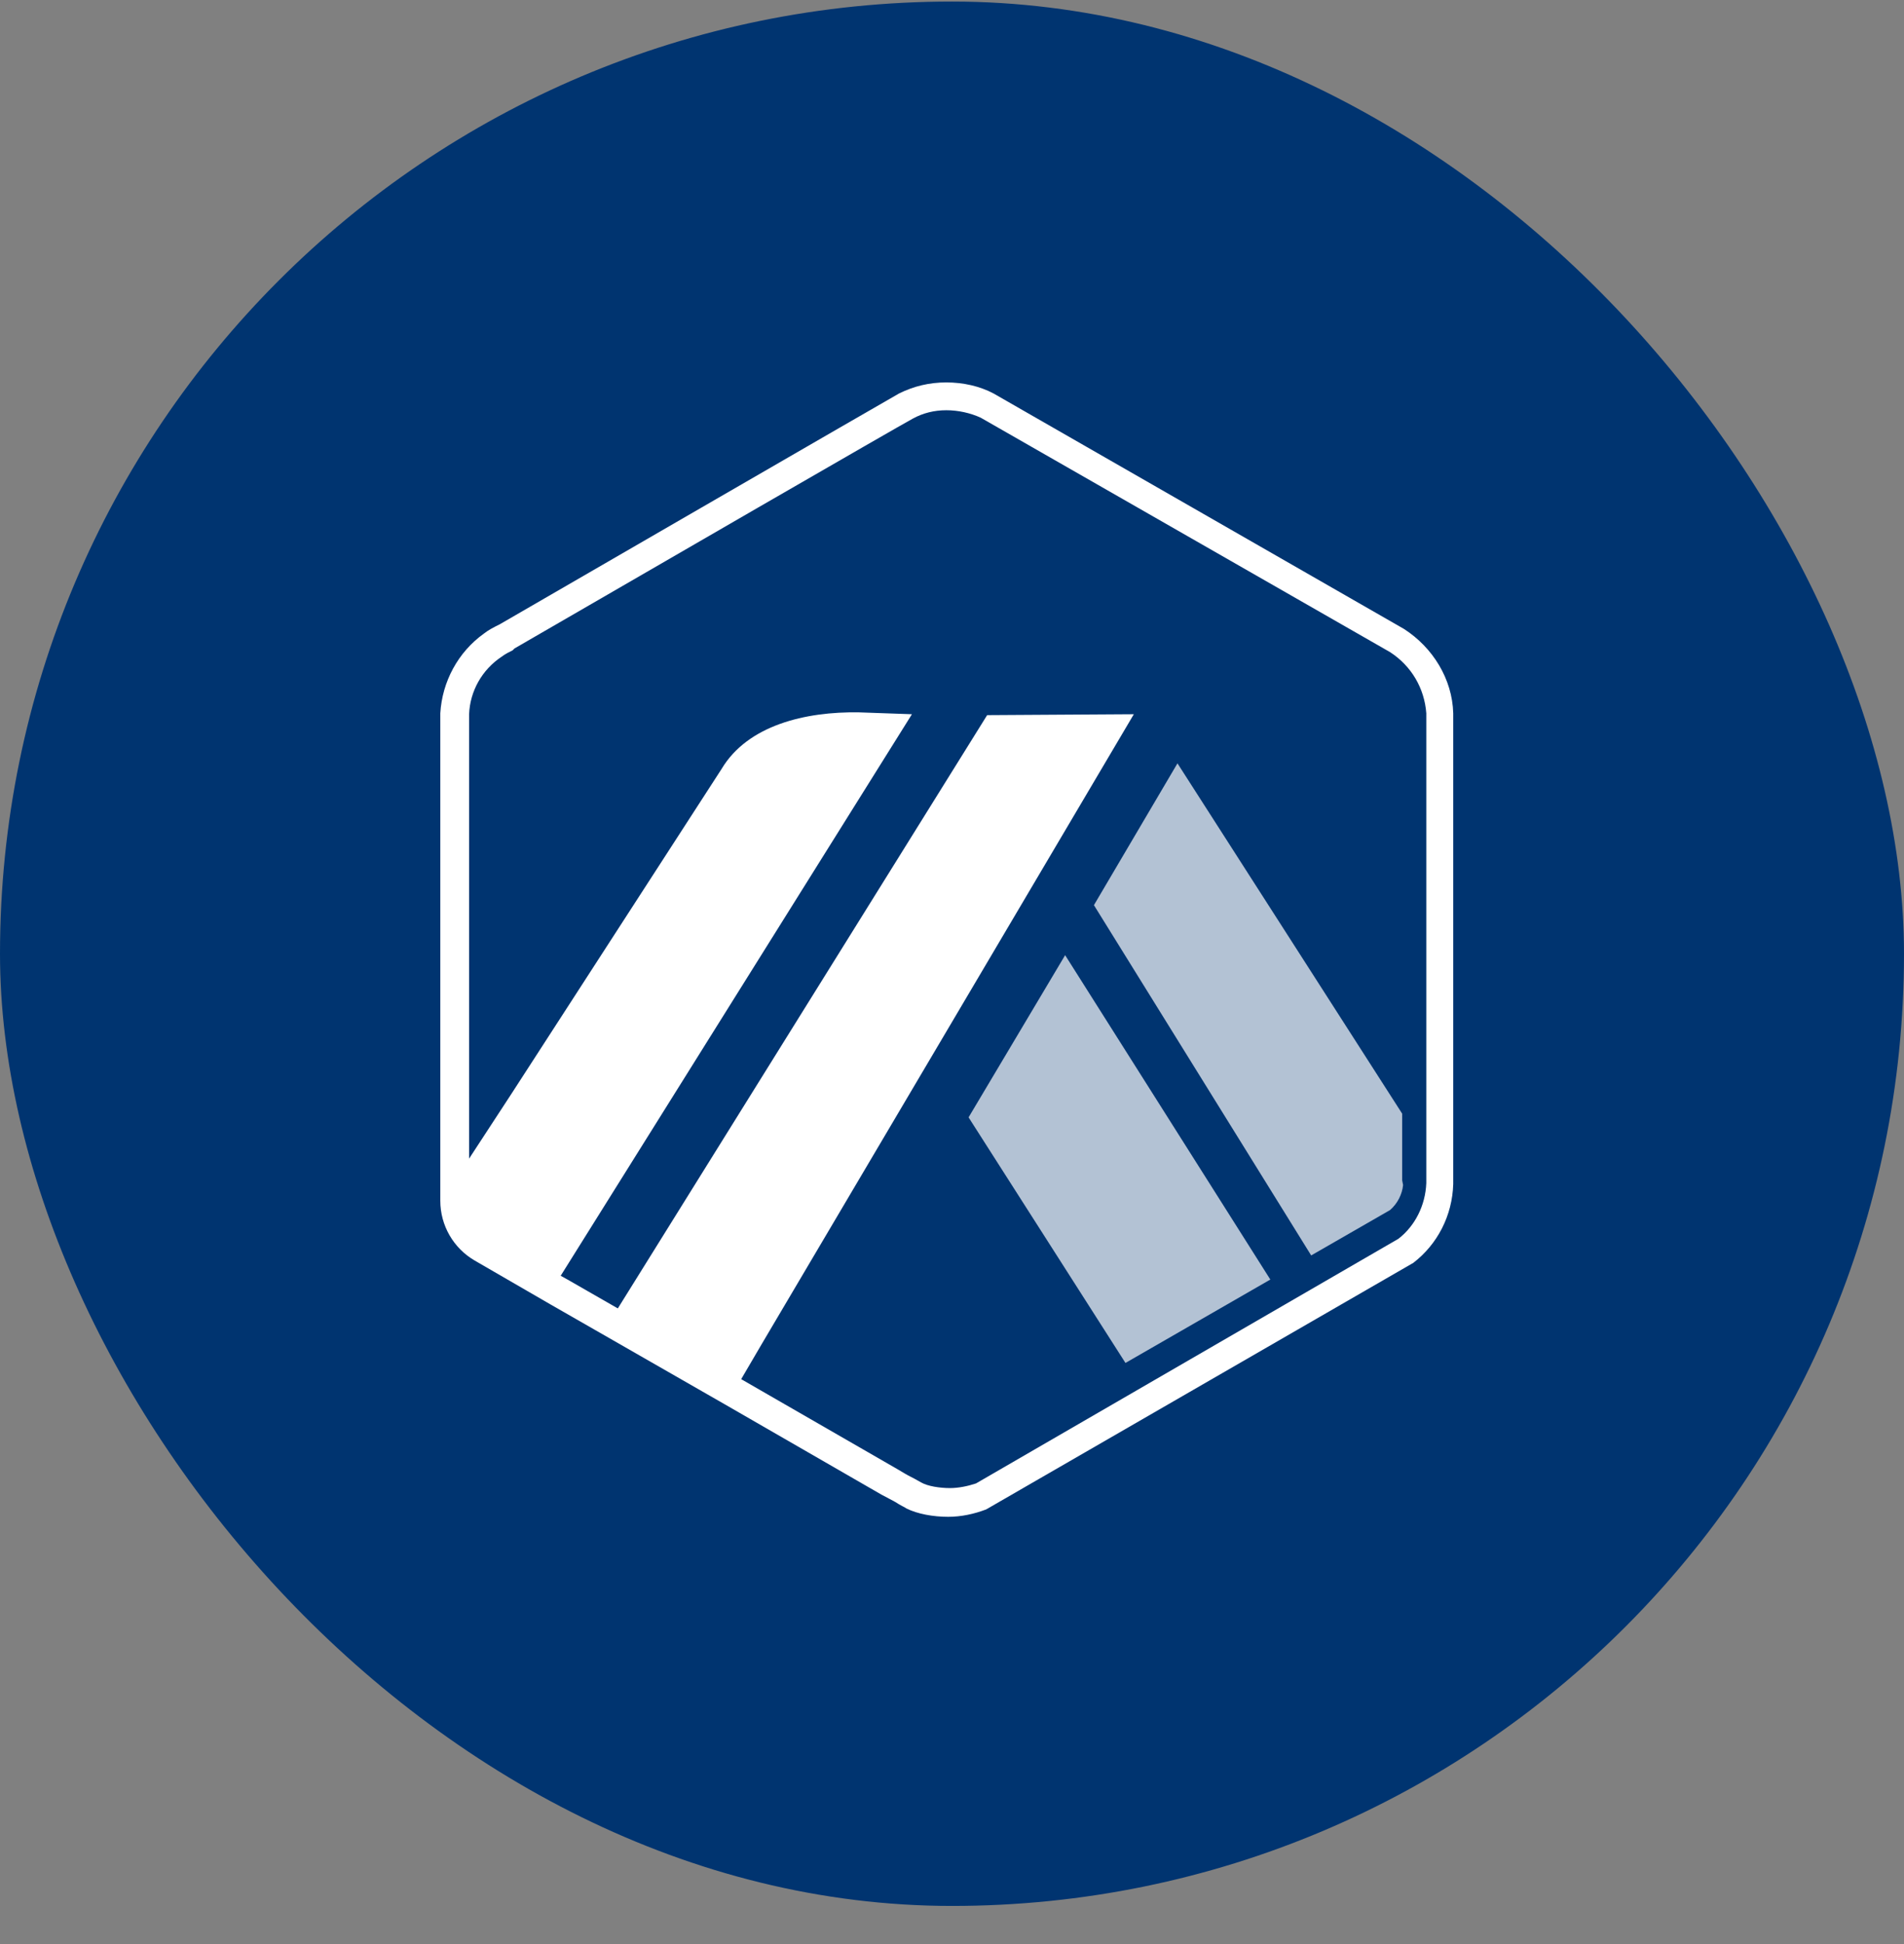
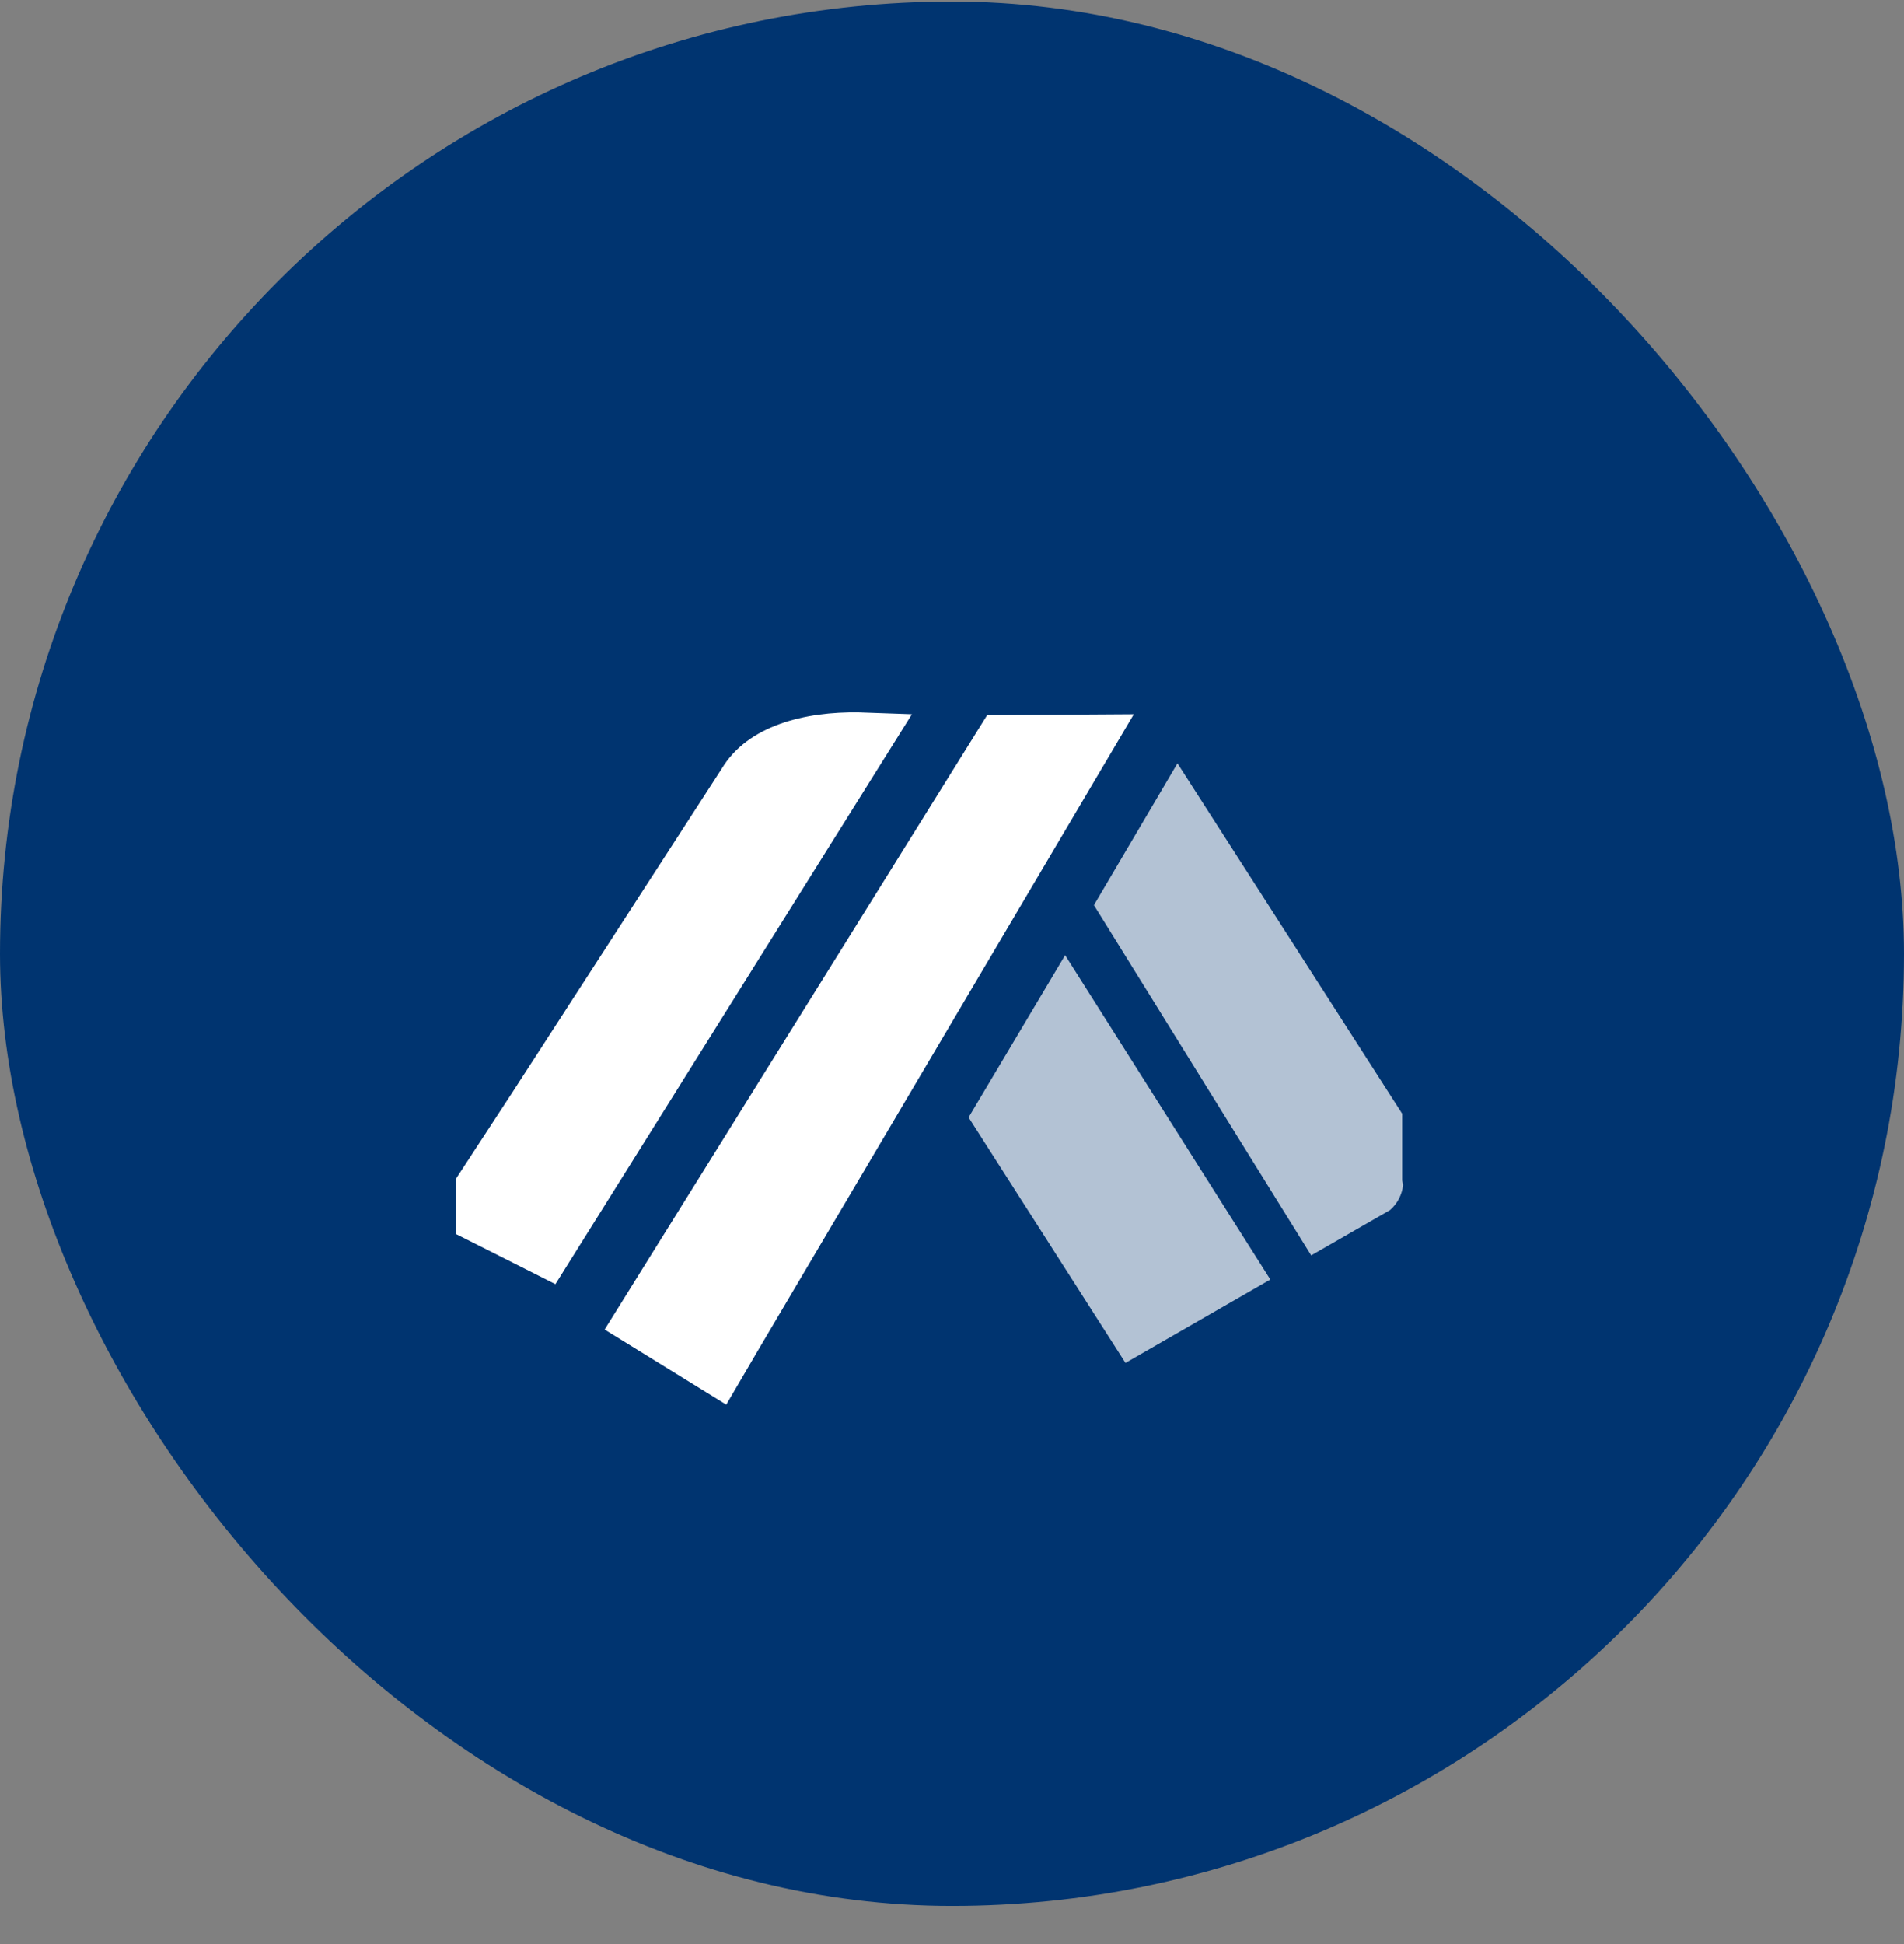
<svg xmlns="http://www.w3.org/2000/svg" width="48" height="49" viewBox="0 0 48 49" fill="none">
  <rect x="0" y="0" width="48" height="49" fill="#808080" stroke="none" />
  <rect y="0.039" width="48" height="48" rx="24" fill="#003470" />
-   <path d="M23.856 10.34C24.16 10.34 24.465 10.41 24.722 10.527L35.044 16.437C35.583 16.787 35.91 17.348 35.957 17.978V29.821C35.934 30.382 35.676 30.896 35.255 31.223L24.605 37.39C24.395 37.46 24.16 37.507 23.95 37.507C23.692 37.507 23.388 37.46 23.224 37.366C23.177 37.343 23.107 37.296 22.967 37.226C22.873 37.18 22.756 37.109 22.639 37.039L18.707 34.774L15.407 32.882L14.307 32.251L11.826 30.873V30.265V18.002C11.849 17.418 12.153 16.88 12.645 16.553C12.738 16.483 12.832 16.437 12.926 16.39L12.949 16.366L12.973 16.343C16.32 14.404 22.663 10.737 23.014 10.55C23.271 10.41 23.552 10.34 23.856 10.34ZM23.856 9.639C23.435 9.639 23.037 9.732 22.663 9.919C22.569 9.966 12.598 15.736 12.598 15.736C12.457 15.806 12.317 15.876 12.2 15.969C11.545 16.437 11.147 17.184 11.1 17.978V30.265C11.1 30.887 11.431 31.461 11.969 31.773L13.885 32.882L14.985 33.512L18.286 35.404L22.218 37.67C22.358 37.74 22.475 37.81 22.569 37.857C22.709 37.95 22.826 37.997 22.85 38.02C23.131 38.161 23.529 38.231 23.903 38.231C24.231 38.231 24.558 38.161 24.863 38.044L35.63 31.83C36.238 31.363 36.613 30.639 36.636 29.845V17.978C36.613 17.114 36.121 16.32 35.395 15.853L25.05 9.919C24.699 9.732 24.278 9.639 23.856 9.639Z" fill="white" />
  <path opacity="0.7" d="M24.418 28.163L28.373 34.353L32.025 32.251L26.852 24.075L24.418 28.163Z" fill="white" />
  <path opacity="0.7" d="M35.349 29.751V28.07L29.684 19.24L27.578 22.814L33.055 31.643L35.044 30.499C35.232 30.335 35.349 30.102 35.372 29.868L35.349 29.751Z" fill="white" />
  <path d="M14.002 32.368L22.99 18.002L21.656 17.955C20.299 17.932 18.848 18.282 18.192 19.38L12.902 27.556L11.498 29.705V31.106" fill="white" />
  <path d="M18.309 35.404L19.198 33.886L28.584 18.002L24.886 18.025L15.243 33.512" fill="white" />
</svg>